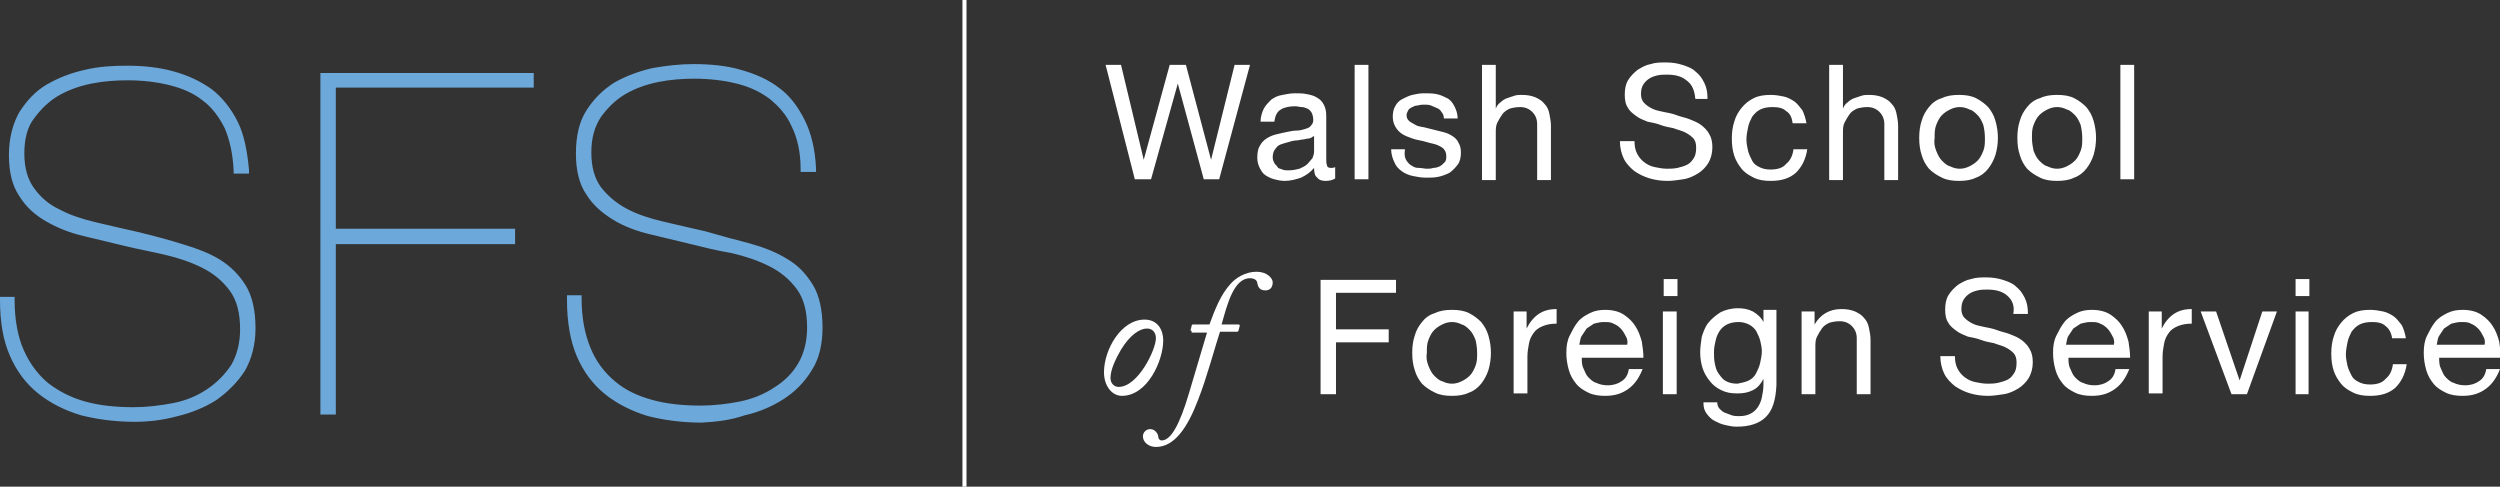
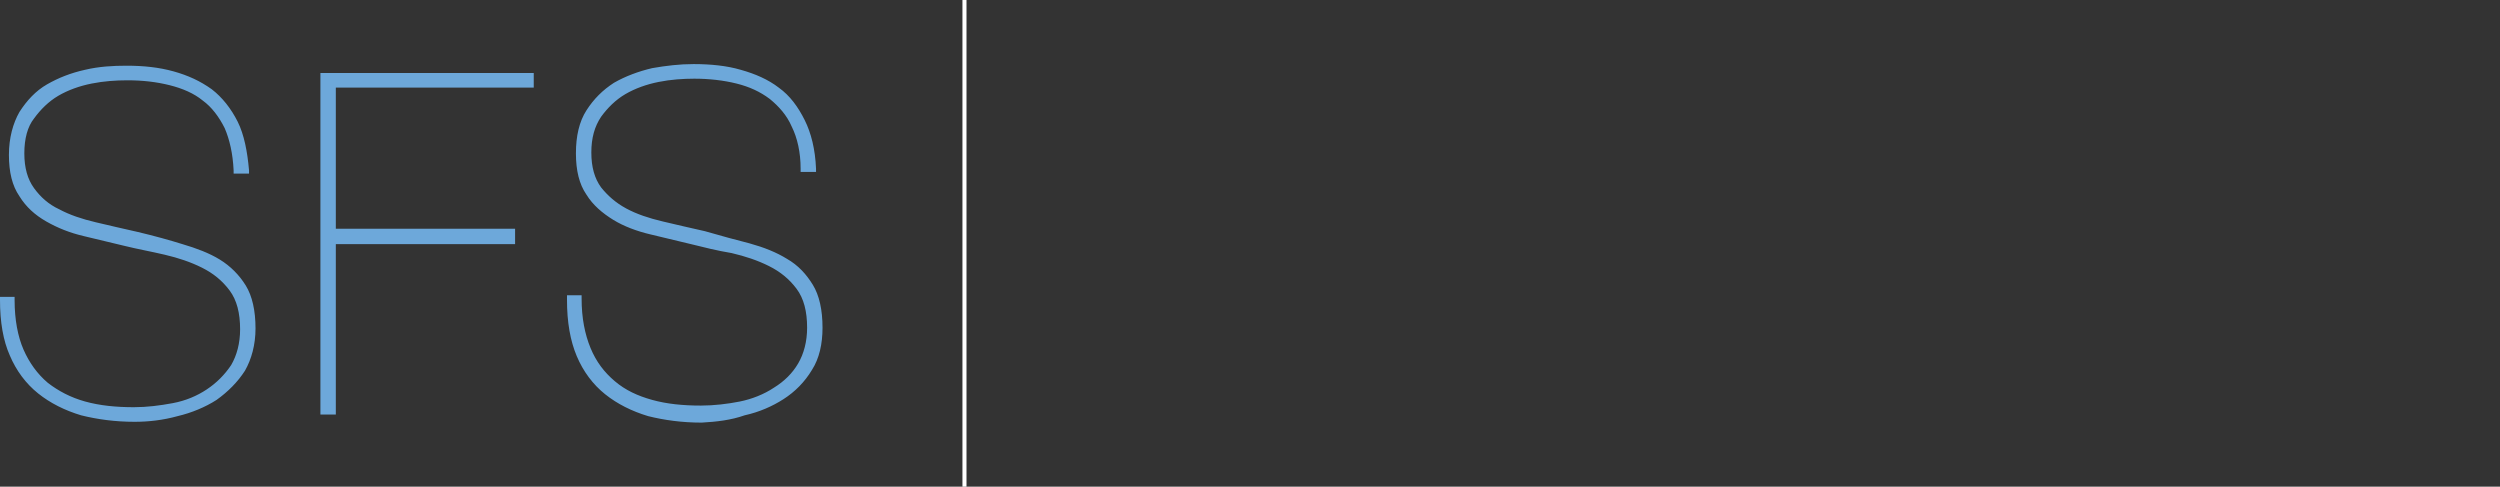
<svg xmlns="http://www.w3.org/2000/svg" version="1.1" x="0px" y="0px" viewBox="0 0 308.2 60" enable-background="new 0 0 308.2 60" xml:space="preserve">
  <rect x="0" y="0" width="308.2" height="60" fill="#333333" stroke="none" />
  <title>Georgetown Walsh School of Foreign Service</title>
  <line fill="none" stroke="#FFFFFF" stroke-width="0.5" stroke-miterlimit="10" x1="118.9" y1="0" x2="118.9" y2="60" />
  <path fill="#6DA8DA" d="M16.6,52c-2.4,0-4.6-0.3-6.6-0.8c-2-0.6-3.8-1.5-5.3-2.7c-1.5-1.2-2.7-2.8-3.5-4.7  C0.4,42,0,39.7,0,37v-0.4h1.8V37c0,2.4,0.4,4.5,1.1,6.1s1.7,3,3,4.1c1.3,1,2.8,1.8,4.6,2.3c1.8,0.5,3.8,0.7,6,0.7  c1.6,0,3.2-0.2,4.8-0.5s3-0.9,4.2-1.7c1.2-0.8,2.2-1.8,3-3c0.7-1.2,1.1-2.7,1.1-4.4c0-2-0.4-3.6-1.3-4.8c-0.9-1.2-2-2.1-3.4-2.8  c-1.4-0.7-2.9-1.2-4.6-1.6c-1.7-0.4-3.4-0.7-5-1.1c-1.7-0.4-3.3-0.8-5-1.2c-1.7-0.4-3.2-1-4.6-1.8c-1.4-0.8-2.5-1.8-3.3-3.1  c-0.9-1.3-1.3-3-1.3-5.1c0-2.1,0.5-3.9,1.3-5.3c0.9-1.4,2-2.6,3.4-3.4c1.4-0.8,2.9-1.4,4.7-1.8c1.7-0.4,3.4-0.5,5.1-0.5  c2.1,0,4,0.2,5.8,0.7c1.8,0.5,3.3,1.2,4.7,2.2c1.3,1,2.4,2.4,3.2,4c0.8,1.6,1.2,3.7,1.4,6l0,0.4h-1.9v-0.4c-0.1-2.1-0.5-3.8-1.1-5.2  c-0.7-1.4-1.6-2.6-2.7-3.4c-1.1-0.9-2.5-1.5-4.1-1.9c-1.6-0.4-3.3-0.6-5.2-0.6c-1.4,0-2.9,0.1-4.4,0.4c-1.5,0.3-2.9,0.8-4.1,1.5  s-2.2,1.7-3,2.8C3.4,15.6,3,17.1,3,18.9c0,1.8,0.4,3.2,1.2,4.3c0.8,1.1,1.8,2,3.1,2.6c1.3,0.7,2.8,1.2,4.5,1.6  c1.7,0.4,3.4,0.8,5.2,1.2c2.1,0.5,3.9,1,5.5,1.5c1.7,0.5,3.3,1.1,4.6,1.9c1.3,0.8,2.4,1.9,3.2,3.2s1.2,3.1,1.2,5.3  c0,2-0.5,3.8-1.3,5.2c-0.9,1.4-2.1,2.6-3.5,3.6c-1.4,0.9-3.1,1.6-4.8,2C20.1,51.8,18.3,52,16.6,52z M41.4,51.1v-21h22.1v-1.9H41.4  V10.8h24.4V9H39.5v42.1H41.4z M91.8,51.2c1.8-0.4,3.4-1.1,4.8-2s2.6-2.1,3.5-3.6c0.9-1.4,1.3-3.2,1.3-5.2c0-2.2-0.4-4-1.2-5.3  c-0.8-1.3-1.8-2.4-3.2-3.2c-1.3-0.8-2.8-1.4-4.6-1.9c-1.6-0.4-3.4-0.9-5.5-1.5c-1.8-0.4-3.5-0.8-5.2-1.2c-1.7-0.4-3.2-0.9-4.5-1.6  c-1.3-0.7-2.3-1.6-3.1-2.6c-0.8-1.1-1.2-2.5-1.2-4.3c0-1.8,0.4-3.2,1.2-4.4c0.8-1.1,1.8-2.1,3-2.8s2.6-1.2,4.1-1.5  c1.5-0.3,3-0.4,4.4-0.4c1.8,0,3.6,0.2,5.2,0.6c1.6,0.4,2.9,1,4.1,1.9c1.1,0.9,2.1,2,2.7,3.4c0.7,1.4,1.1,3.2,1.1,5.2v0.4h1.9l0-0.4  c-0.1-2.4-0.6-4.4-1.4-6c-0.8-1.6-1.8-3-3.2-4c-1.3-1-2.9-1.7-4.7-2.2c-1.7-0.5-3.7-0.7-5.8-0.7c-1.7,0-3.4,0.2-5.1,0.5  c-1.7,0.4-3.3,1-4.7,1.8c-1.4,0.9-2.5,2-3.4,3.4c-0.9,1.4-1.3,3.2-1.3,5.3c0,2.1,0.4,3.8,1.3,5.1c0.8,1.3,2,2.3,3.3,3.1  c1.3,0.8,2.9,1.4,4.6,1.8c1.7,0.4,3.3,0.8,5,1.2c1.6,0.4,3.2,0.8,5,1.1c1.7,0.4,3.2,0.9,4.6,1.6c1.4,0.7,2.5,1.6,3.4,2.8  c0.9,1.2,1.3,2.8,1.3,4.8c0,1.7-0.4,3.2-1.1,4.4s-1.7,2.2-3,3c-1.2,0.8-2.7,1.4-4.2,1.7s-3.2,0.5-4.8,0.5c-2.2,0-4.2-0.2-6-0.7  c-1.8-0.5-3.3-1.2-4.6-2.3c-1.3-1.1-2.3-2.4-3-4.1s-1.1-3.7-1.1-6.1v-0.4h-1.8V37c0,2.7,0.4,5,1.2,6.9c0.8,1.9,2,3.5,3.5,4.7  c1.5,1.2,3.3,2.1,5.3,2.7c2,0.5,4.2,0.8,6.6,0.8C88.3,52,90.1,51.8,91.8,51.2z" />
-   <path fill="#FFFFFF" d="M148.4,22.1l-3.2-11.8h0l-3.3,11.8h-2L136.3,8h1.9l2.8,11.7h0L144.2,8h2  l3.1,11.7h0L152.2,8h1.9l-3.8,14.1H148.4z M164.6,22c-0.3,0.2-0.7,0.3-1.2,0.3c-0.4,0-0.8-0.1-1-0.4c-0.3-0.2-0.4-0.6-0.4-1.2  c-0.5,0.6-1,0.9-1.6,1.2c-0.6,0.2-1.3,0.4-2,0.4c-0.5,0-0.9-0.1-1.3-0.2s-0.8-0.3-1.1-0.5c-0.3-0.2-0.5-0.5-0.7-0.9  c-0.2-0.4-0.3-0.8-0.3-1.3c0-0.6,0.1-1.1,0.3-1.4c0.2-0.4,0.5-0.7,0.8-0.9c0.3-0.2,0.7-0.4,1.1-0.5c0.4-0.1,0.8-0.2,1.3-0.3  c0.5-0.1,0.9-0.2,1.3-0.2c0.4,0,0.8-0.1,1.1-0.2s0.6-0.2,0.7-0.4c0.2-0.2,0.3-0.4,0.3-0.7c0-0.4-0.1-0.7-0.2-0.9  c-0.1-0.2-0.3-0.4-0.5-0.5s-0.5-0.2-0.7-0.2c-0.3,0-0.5-0.1-0.8-0.1c-0.7,0-1.3,0.1-1.8,0.4c-0.5,0.3-0.7,0.8-0.8,1.5h-1.7  c0-0.6,0.2-1.2,0.4-1.6s0.6-0.8,0.9-1.1c0.4-0.3,0.8-0.5,1.4-0.6c0.5-0.1,1-0.2,1.6-0.2c0.5,0,0.9,0,1.4,0.1  c0.5,0.1,0.9,0.2,1.2,0.4c0.4,0.2,0.7,0.5,0.9,0.9c0.2,0.4,0.3,0.8,0.3,1.4v5.2c0,0.4,0,0.7,0.1,0.9c0,0.2,0.2,0.3,0.5,0.3  c0.1,0,0.3,0,0.5-0.1V22z M161.9,16.8c-0.2,0.2-0.5,0.3-0.8,0.3c-0.3,0.1-0.7,0.1-1.1,0.2c-0.4,0-0.8,0.1-1.1,0.2  c-0.4,0.1-0.7,0.2-1,0.3c-0.3,0.1-0.5,0.3-0.7,0.6c-0.2,0.2-0.3,0.6-0.3,1c0,0.3,0.1,0.5,0.2,0.7c0.1,0.2,0.3,0.3,0.4,0.5  s0.4,0.2,0.6,0.3s0.5,0.1,0.7,0.1c0.6,0,1-0.1,1.4-0.2c0.4-0.2,0.7-0.3,1-0.6c0.2-0.2,0.4-0.5,0.6-0.7c0.1-0.3,0.2-0.5,0.2-0.8V16.8  z M168.7,8v14.1H167V8H168.7z M173.4,19.8c0.2,0.3,0.4,0.5,0.6,0.6c0.3,0.2,0.5,0.3,0.9,0.3s0.7,0.1,1,0.1c0.3,0,0.5,0,0.8-0.1  c0.3,0,0.6-0.1,0.8-0.2c0.2-0.1,0.4-0.3,0.6-0.5c0.2-0.2,0.2-0.5,0.2-0.8c0-0.4-0.2-0.8-0.5-1c-0.3-0.2-0.7-0.4-1.2-0.5  c-0.5-0.1-1-0.3-1.6-0.4c-0.6-0.1-1.1-0.3-1.6-0.5c-0.5-0.2-0.9-0.5-1.2-0.9c-0.3-0.4-0.5-0.9-0.5-1.5c0-0.5,0.1-1,0.3-1.3  c0.2-0.4,0.5-0.7,0.9-0.9s0.8-0.4,1.2-0.5c0.5-0.1,0.9-0.2,1.4-0.2c0.6,0,1.1,0,1.6,0.1c0.5,0.1,0.9,0.3,1.3,0.5  c0.4,0.2,0.7,0.6,0.9,1s0.4,0.9,0.4,1.5h-1.7c0-0.3-0.1-0.6-0.3-0.8c-0.1-0.2-0.3-0.4-0.6-0.5c-0.2-0.1-0.5-0.2-0.7-0.3  c-0.3-0.1-0.5-0.1-0.8-0.1c-0.2,0-0.5,0-0.8,0.1c-0.3,0-0.5,0.1-0.7,0.2s-0.4,0.2-0.5,0.4c-0.1,0.2-0.2,0.4-0.2,0.6  c0,0.3,0.1,0.5,0.3,0.7c0.2,0.2,0.5,0.3,0.8,0.5s0.7,0.2,1.1,0.3c0.4,0.1,0.8,0.2,1.2,0.3c0.4,0.1,0.8,0.2,1.2,0.3  c0.4,0.1,0.8,0.3,1.1,0.5s0.6,0.5,0.7,0.8c0.2,0.3,0.3,0.7,0.3,1.2c0,0.6-0.1,1.1-0.4,1.5c-0.3,0.4-0.6,0.7-1,1  c-0.4,0.2-0.9,0.4-1.4,0.5c-0.5,0.1-1,0.1-1.5,0.1c-0.6,0-1.1-0.1-1.6-0.2s-1-0.3-1.4-0.6c-0.4-0.3-0.7-0.6-0.9-1.1  c-0.2-0.4-0.4-1-0.4-1.6h1.7C173.1,19.2,173.2,19.5,173.4,19.8z M184.4,8v5.4h0c0.1-0.3,0.3-0.6,0.6-0.8c0.2-0.2,0.5-0.4,0.8-0.5  c0.3-0.1,0.6-0.2,0.9-0.3c0.3-0.1,0.6-0.1,0.9-0.1c0.7,0,1.2,0.1,1.7,0.3c0.4,0.2,0.8,0.4,1.1,0.8c0.3,0.3,0.5,0.7,0.6,1.2  c0.1,0.5,0.2,1,0.2,1.5v6.7h-1.7v-6.9c0-0.6-0.2-1.1-0.6-1.5c-0.4-0.4-0.9-0.6-1.5-0.6c-0.5,0-1,0.1-1.3,0.2  c-0.4,0.2-0.7,0.4-0.9,0.7c-0.2,0.3-0.4,0.6-0.6,1s-0.2,0.8-0.2,1.3v5.8h-1.7V8H184.4z M207.9,9.9c-0.6-0.5-1.4-0.7-2.4-0.7  c-0.4,0-0.8,0-1.2,0.1c-0.4,0.1-0.7,0.2-1,0.4c-0.3,0.2-0.5,0.4-0.7,0.7c-0.2,0.3-0.3,0.7-0.3,1.2c0,0.4,0.1,0.8,0.4,1.1  c0.3,0.3,0.6,0.5,1,0.7c0.4,0.2,0.9,0.3,1.4,0.4c0.5,0.1,1.1,0.2,1.6,0.4s1.1,0.3,1.6,0.5c0.5,0.2,1,0.4,1.4,0.7  c0.4,0.3,0.8,0.7,1,1.1c0.3,0.5,0.4,1,0.4,1.7c0,0.7-0.2,1.4-0.5,1.9c-0.3,0.5-0.8,1-1.3,1.3s-1.1,0.6-1.8,0.7s-1.3,0.2-1.9,0.2  c-0.8,0-1.5-0.1-2.2-0.3c-0.7-0.2-1.3-0.5-1.9-0.9c-0.5-0.4-1-0.9-1.3-1.5s-0.5-1.4-0.5-2.2h1.8c0,0.6,0.1,1.1,0.3,1.5  c0.2,0.4,0.5,0.8,0.9,1.1c0.4,0.3,0.8,0.5,1.3,0.6c0.5,0.1,1,0.2,1.5,0.2c0.4,0,0.8,0,1.3-0.1c0.4-0.1,0.8-0.2,1.2-0.4  s0.6-0.5,0.8-0.8c0.2-0.3,0.3-0.7,0.3-1.3c0-0.5-0.1-0.9-0.4-1.2c-0.3-0.3-0.6-0.5-1-0.7c-0.4-0.2-0.9-0.3-1.4-0.5  c-0.5-0.1-1.1-0.2-1.6-0.4s-1.1-0.3-1.6-0.4c-0.5-0.2-1-0.4-1.4-0.7c-0.4-0.3-0.8-0.6-1-1c-0.3-0.4-0.4-1-0.4-1.6  c0-0.7,0.1-1.3,0.4-1.8s0.7-0.9,1.2-1.3c0.5-0.3,1-0.6,1.6-0.7c0.6-0.2,1.2-0.2,1.9-0.2c0.7,0,1.4,0.1,2,0.3  c0.6,0.2,1.2,0.4,1.6,0.8c0.5,0.4,0.8,0.8,1.1,1.4c0.3,0.6,0.4,1.2,0.4,2H209C208.9,11.1,208.6,10.4,207.9,9.9z M220.2,13.7  c-0.4-0.4-1-0.5-1.7-0.5c-0.6,0-1.1,0.1-1.5,0.3c-0.4,0.2-0.7,0.5-1,0.9c-0.2,0.4-0.4,0.8-0.5,1.3c-0.1,0.5-0.2,1-0.2,1.5  c0,0.5,0.1,0.9,0.2,1.4c0.1,0.4,0.3,0.8,0.5,1.2s0.5,0.6,0.9,0.8c0.4,0.2,0.8,0.3,1.4,0.3c0.8,0,1.5-0.2,1.9-0.7  c0.5-0.4,0.8-1,0.9-1.8h1.7c-0.2,1.3-0.7,2.2-1.4,2.9c-0.8,0.7-1.8,1-3.1,1c-0.8,0-1.5-0.1-2.1-0.4s-1.1-0.6-1.5-1.1  c-0.4-0.5-0.7-1-0.9-1.6c-0.2-0.6-0.3-1.3-0.3-2.1s0.1-1.5,0.3-2.1c0.2-0.7,0.5-1.2,0.9-1.7c0.4-0.5,0.9-0.9,1.5-1.2  s1.3-0.4,2.1-0.4c0.6,0,1.1,0.1,1.6,0.2c0.5,0.1,1,0.4,1.3,0.6s0.7,0.7,1,1.1c0.2,0.4,0.4,1,0.5,1.6h-1.7  C220.9,14.5,220.7,14,220.2,13.7z M227.2,8v5.4h0c0.1-0.3,0.3-0.6,0.6-0.8c0.2-0.2,0.5-0.4,0.8-0.5c0.3-0.1,0.6-0.2,0.9-0.3  c0.3-0.1,0.6-0.1,0.9-0.1c0.7,0,1.2,0.1,1.7,0.3c0.4,0.2,0.8,0.4,1.1,0.8c0.3,0.3,0.5,0.7,0.6,1.2c0.1,0.5,0.2,1,0.2,1.5v6.7h-1.7  v-6.9c0-0.6-0.2-1.1-0.6-1.5c-0.4-0.4-0.9-0.6-1.5-0.6c-0.5,0-1,0.1-1.3,0.2c-0.4,0.2-0.7,0.4-0.9,0.7c-0.2,0.3-0.4,0.6-0.6,1  s-0.2,0.8-0.2,1.3v5.8h-1.7V8H227.2z M236.9,14.9c0.2-0.7,0.5-1.2,0.9-1.7c0.4-0.5,0.9-0.9,1.6-1.1c0.6-0.3,1.3-0.4,2.1-0.4  c0.8,0,1.5,0.1,2.1,0.4c0.6,0.3,1.1,0.7,1.5,1.1c0.4,0.5,0.7,1,0.9,1.7c0.2,0.7,0.3,1.4,0.3,2.1s-0.1,1.4-0.3,2.1  c-0.2,0.6-0.5,1.2-0.9,1.7c-0.4,0.5-0.9,0.9-1.5,1.1c-0.6,0.3-1.3,0.4-2.1,0.4c-0.8,0-1.5-0.1-2.1-0.4c-0.6-0.3-1.1-0.6-1.6-1.1  c-0.4-0.5-0.7-1-0.9-1.7c-0.2-0.6-0.3-1.3-0.3-2.1S236.7,15.5,236.9,14.9z M238.7,18.6c0.2,0.5,0.4,0.9,0.7,1.2  c0.3,0.3,0.6,0.6,1,0.7c0.4,0.2,0.8,0.3,1.2,0.3s0.8-0.1,1.2-0.3s0.7-0.4,1-0.7c0.3-0.3,0.5-0.7,0.7-1.2c0.2-0.5,0.2-1,0.2-1.6  c0-0.6-0.1-1.2-0.2-1.6c-0.2-0.5-0.4-0.9-0.7-1.2s-0.6-0.6-1-0.7c-0.4-0.2-0.8-0.3-1.2-0.3s-0.8,0.1-1.2,0.3c-0.4,0.2-0.7,0.4-1,0.7  s-0.5,0.7-0.7,1.2c-0.2,0.5-0.2,1-0.2,1.6C238.4,17.6,238.5,18.1,238.7,18.6z M249,14.9c0.2-0.7,0.5-1.2,0.9-1.7  c0.4-0.5,0.9-0.9,1.6-1.1c0.6-0.3,1.3-0.4,2.1-0.4c0.8,0,1.5,0.1,2.1,0.4c0.6,0.3,1.1,0.7,1.5,1.1c0.4,0.5,0.7,1,0.9,1.7  c0.2,0.7,0.3,1.4,0.3,2.1s-0.1,1.4-0.3,2.1c-0.2,0.6-0.5,1.2-0.9,1.7c-0.4,0.5-0.9,0.9-1.5,1.1c-0.6,0.3-1.3,0.4-2.1,0.4  c-0.8,0-1.5-0.1-2.1-0.4c-0.6-0.3-1.1-0.6-1.6-1.1c-0.4-0.5-0.7-1-0.9-1.7c-0.2-0.6-0.3-1.3-0.3-2.1S248.8,15.5,249,14.9z   M250.7,18.6c0.2,0.5,0.4,0.9,0.7,1.2c0.3,0.3,0.6,0.6,1,0.7c0.4,0.2,0.8,0.3,1.2,0.3s0.8-0.1,1.2-0.3s0.7-0.4,1-0.7  c0.3-0.3,0.5-0.7,0.7-1.2c0.2-0.5,0.2-1,0.2-1.6c0-0.6-0.1-1.2-0.2-1.6c-0.2-0.5-0.4-0.9-0.7-1.2c-0.3-0.3-0.6-0.6-1-0.7  c-0.4-0.2-0.8-0.3-1.2-0.3s-0.8,0.1-1.2,0.3c-0.4,0.2-0.7,0.4-1,0.7s-0.5,0.7-0.7,1.2c-0.2,0.5-0.2,1-0.2,1.6  C250.5,17.6,250.6,18.1,250.7,18.6z M263.1,8v14.1h-1.7V8H263.1z M136.1,45.9c0-2.8,2.1-6.5,5-6.5c1.5,0,2.3,1.1,2.3,2.6  c0,2.4-1.9,6.8-5.1,6.8C137.1,48.8,136.1,47.6,136.1,45.9z M142.5,41.7c0-0.7-0.4-1.2-1.1-1.2c-0.9,0-2.1,0.8-3.2,2.6  c-0.7,1.2-1.3,2.5-1.3,3.5c0,0.7,0.5,1.1,1,1.1C140.3,47.7,142.5,43.1,142.5,41.7z M146.9,40.8c-0.1,0-0.2-0.1-0.1-0.2l0.1-0.4  c0-0.2,0.1-0.2,0.3-0.2h1.9c0.7-1.9,1.4-3.7,2.6-5c0.6-0.7,1.8-1.5,3.2-1.5c1.3,0,2,0.8,2,1.3c0,0.7-0.4,1-0.9,1  c-0.7,0-0.9-0.4-1-0.9c0-0.2-0.2-0.6-0.9-0.6c-2,0-2.8,3.2-3.5,5.7h2.1c0.1,0,0.2,0.1,0.1,0.3l-0.1,0.4c0,0.1-0.1,0.2-0.2,0.2h-2.1  c-0.6,1.8-1.6,5.6-2.7,8.4c-1.3,3.4-2.9,5.8-5.2,5.8c-0.9,0-1.6-0.6-1.6-1.3c0-0.5,0.4-0.9,0.9-0.9c0.6,0,1,0.6,1,1  c0,0.2,0.2,0.4,0.4,0.4c1.1,0,2.2-1.8,3.4-5.9l2.2-7.4H146.9z M172.1,34.5v1.6h-7.4v4.5h6.5v1.6h-6.5v6.4h-1.9V34.5H172.1z   M174.4,41.4c0.2-0.7,0.5-1.2,0.9-1.7c0.4-0.5,0.9-0.9,1.6-1.1c0.6-0.3,1.3-0.4,2.1-0.4c0.8,0,1.5,0.1,2.1,0.4  c0.6,0.3,1.1,0.7,1.5,1.1c0.4,0.5,0.7,1,0.9,1.7c0.2,0.7,0.3,1.4,0.3,2.1s-0.1,1.4-0.3,2.1c-0.2,0.6-0.5,1.2-0.9,1.7  c-0.4,0.5-0.9,0.9-1.5,1.1c-0.6,0.3-1.3,0.4-2.1,0.4c-0.8,0-1.5-0.1-2.1-0.4c-0.6-0.3-1.1-0.6-1.6-1.1c-0.4-0.5-0.7-1-0.9-1.7  c-0.2-0.6-0.3-1.3-0.3-2.1S174.2,42,174.4,41.4z M176.1,45.1c0.2,0.5,0.4,0.9,0.7,1.2c0.3,0.3,0.6,0.6,1,0.7  c0.4,0.2,0.8,0.3,1.2,0.3s0.8-0.1,1.2-0.3s0.7-0.4,1-0.7c0.3-0.3,0.5-0.7,0.7-1.2c0.2-0.5,0.2-1,0.2-1.6c0-0.6-0.1-1.2-0.2-1.6  c-0.2-0.5-0.4-0.9-0.7-1.2s-0.6-0.6-1-0.7c-0.4-0.2-0.8-0.3-1.2-0.3s-0.8,0.1-1.2,0.3c-0.4,0.2-0.7,0.4-1,0.7s-0.5,0.7-0.7,1.2  c-0.2,0.5-0.2,1-0.2,1.6C175.8,44.1,175.9,44.6,176.1,45.1z M188.2,38.4v2.1h0c0.4-0.8,0.9-1.4,1.5-1.8c0.6-0.4,1.3-0.6,2.2-0.6v1.8  c-0.7,0-1.2,0.1-1.7,0.3c-0.5,0.2-0.9,0.5-1.1,0.8c-0.3,0.4-0.5,0.8-0.6,1.3c-0.1,0.5-0.2,1.1-0.2,1.7v4.5h-1.7V38.4H188.2z   M200.8,47.9c-0.8,0.6-1.7,0.9-2.9,0.9c-0.8,0-1.5-0.1-2.1-0.4c-0.6-0.3-1.1-0.6-1.5-1.1c-0.4-0.5-0.7-1-0.9-1.7  c-0.2-0.7-0.3-1.4-0.3-2.1c0-0.8,0.1-1.5,0.4-2.1s0.6-1.2,1-1.7c0.4-0.5,0.9-0.8,1.5-1.1c0.6-0.3,1.2-0.4,1.9-0.4  c0.9,0,1.7,0.2,2.3,0.6c0.6,0.4,1.1,0.9,1.4,1.4c0.4,0.6,0.6,1.2,0.8,1.9c0.1,0.7,0.2,1.3,0.2,2h-7.6c0,0.4,0,0.9,0.2,1.3  s0.3,0.8,0.6,1.1c0.3,0.3,0.6,0.6,1,0.7c0.4,0.2,0.9,0.3,1.4,0.3c0.7,0,1.3-0.2,1.7-0.5c0.5-0.3,0.8-0.8,0.9-1.5h1.7  C202.1,46.5,201.6,47.3,200.8,47.9z M200.4,41.4c-0.2-0.4-0.4-0.7-0.6-0.9c-0.3-0.3-0.6-0.5-0.9-0.6c-0.3-0.2-0.7-0.2-1.2-0.2  c-0.4,0-0.8,0.1-1.2,0.2c-0.3,0.2-0.6,0.4-0.9,0.6c-0.2,0.3-0.4,0.6-0.6,0.9s-0.2,0.7-0.3,1.1h5.9C200.7,42.1,200.6,41.7,200.4,41.4  z M205.1,36.5v-2.1h1.7v2.1H205.1z M206.7,38.4v10.2h-1.7V38.4H206.7z M217.7,51.4c-0.8,0.8-2,1.2-3.6,1.2c-0.5,0-1-0.1-1.4-0.2  c-0.5-0.1-0.9-0.3-1.3-0.5c-0.4-0.2-0.7-0.5-1-0.9c-0.3-0.4-0.4-0.8-0.4-1.4h1.7c0,0.3,0.1,0.6,0.3,0.8c0.2,0.2,0.4,0.4,0.7,0.5  s0.5,0.2,0.8,0.3c0.3,0.1,0.6,0.1,0.9,0.1c0.6,0,1-0.1,1.4-0.3c0.4-0.2,0.7-0.5,0.9-0.8s0.4-0.7,0.5-1.2s0.2-1,0.2-1.6v-0.7h0  c-0.3,0.6-0.7,1.1-1.3,1.4c-0.6,0.3-1.2,0.4-1.9,0.4c-0.8,0-1.4-0.1-2-0.4c-0.6-0.3-1-0.6-1.4-1.1c-0.4-0.5-0.7-1-0.9-1.6  c-0.2-0.6-0.3-1.3-0.3-2c0-0.6,0.1-1.2,0.2-1.9c0.2-0.6,0.4-1.2,0.8-1.7c0.4-0.5,0.9-0.9,1.5-1.3c0.6-0.3,1.3-0.5,2.2-0.5  c0.6,0,1.2,0.1,1.8,0.4c0.5,0.3,1,0.7,1.3,1.3h0v-1.5h1.6v9.3C218.9,49.4,218.5,50.6,217.7,51.4z M215.6,46.9  c0.4-0.2,0.7-0.5,0.9-0.9c0.2-0.4,0.4-0.8,0.5-1.3c0.1-0.5,0.2-0.9,0.2-1.4c0-0.4-0.1-0.9-0.2-1.3c-0.1-0.4-0.3-0.8-0.5-1.2  c-0.2-0.3-0.5-0.6-0.9-0.8c-0.4-0.2-0.8-0.3-1.3-0.3c-0.5,0-1,0.1-1.4,0.3c-0.4,0.2-0.7,0.5-0.9,0.8s-0.4,0.7-0.5,1.2  c-0.1,0.4-0.2,0.9-0.2,1.4c0,0.5,0,0.9,0.1,1.4c0.1,0.5,0.2,0.9,0.5,1.3s0.5,0.7,0.9,0.9c0.4,0.2,0.8,0.3,1.4,0.3  C214.7,47.2,215.2,47.1,215.6,46.9z M223.7,38.4V40h0c0.7-1.2,1.8-1.9,3.3-1.9c0.7,0,1.2,0.1,1.7,0.3c0.4,0.2,0.8,0.4,1.1,0.8  c0.3,0.3,0.5,0.7,0.6,1.2c0.1,0.5,0.2,1,0.2,1.5v6.7h-1.7v-6.9c0-0.6-0.2-1.1-0.6-1.5c-0.4-0.4-0.9-0.6-1.5-0.6  c-0.5,0-1,0.1-1.3,0.2c-0.4,0.2-0.7,0.4-0.9,0.7c-0.2,0.3-0.4,0.6-0.6,1s-0.2,0.8-0.2,1.3v5.8h-1.7V38.4H223.7z M247.4,36.4  c-0.6-0.5-1.4-0.7-2.4-0.7c-0.4,0-0.8,0-1.2,0.1c-0.4,0.1-0.7,0.2-1,0.4c-0.3,0.2-0.5,0.4-0.7,0.7c-0.2,0.3-0.3,0.7-0.3,1.2  c0,0.4,0.1,0.8,0.4,1.1c0.3,0.3,0.6,0.5,1,0.7c0.4,0.2,0.9,0.3,1.4,0.4c0.5,0.1,1.1,0.2,1.6,0.4s1.1,0.3,1.6,0.5  c0.5,0.2,1,0.4,1.4,0.7c0.4,0.3,0.8,0.7,1,1.1c0.3,0.5,0.4,1,0.4,1.7c0,0.7-0.2,1.4-0.5,1.9c-0.3,0.5-0.8,1-1.3,1.3  s-1.1,0.6-1.8,0.7s-1.3,0.2-1.9,0.2c-0.8,0-1.5-0.1-2.2-0.3c-0.7-0.2-1.3-0.5-1.9-0.9c-0.5-0.4-1-0.9-1.3-1.5s-0.5-1.4-0.5-2.2h1.8  c0,0.6,0.1,1.1,0.3,1.5c0.2,0.4,0.5,0.8,0.9,1.1c0.4,0.3,0.8,0.5,1.3,0.6c0.5,0.1,1,0.2,1.5,0.2c0.4,0,0.8,0,1.3-0.1  c0.4-0.1,0.8-0.2,1.2-0.4s0.6-0.5,0.8-0.8c0.2-0.3,0.3-0.7,0.3-1.3c0-0.5-0.1-0.9-0.4-1.2c-0.3-0.3-0.6-0.5-1-0.7  c-0.4-0.2-0.9-0.3-1.4-0.5c-0.5-0.1-1.1-0.2-1.6-0.4s-1.1-0.3-1.6-0.4c-0.5-0.2-1-0.4-1.4-0.7c-0.4-0.3-0.8-0.6-1-1  c-0.3-0.4-0.4-1-0.4-1.6c0-0.7,0.1-1.3,0.4-1.8s0.7-0.9,1.2-1.3c0.5-0.3,1-0.6,1.6-0.7c0.6-0.2,1.2-0.2,1.9-0.2c0.7,0,1.4,0.1,2,0.3  c0.6,0.2,1.2,0.4,1.6,0.8c0.5,0.4,0.8,0.8,1.1,1.4c0.3,0.6,0.4,1.2,0.4,2h-1.8C248.4,37.6,248,36.9,247.4,36.4z M260.8,47.9  c-0.8,0.6-1.7,0.9-2.9,0.9c-0.8,0-1.5-0.1-2.1-0.4c-0.6-0.3-1.1-0.6-1.5-1.1c-0.4-0.5-0.7-1-0.9-1.7c-0.2-0.7-0.3-1.4-0.3-2.1  c0-0.8,0.1-1.5,0.4-2.1s0.6-1.2,1-1.7c0.4-0.5,0.9-0.8,1.5-1.1c0.6-0.3,1.2-0.4,1.9-0.4c0.9,0,1.7,0.2,2.3,0.6  c0.6,0.4,1.1,0.9,1.4,1.4c0.4,0.6,0.6,1.2,0.8,1.9c0.1,0.7,0.2,1.3,0.2,2h-7.6c0,0.4,0,0.9,0.2,1.3s0.3,0.8,0.6,1.1  c0.3,0.3,0.6,0.6,1,0.7c0.4,0.2,0.9,0.3,1.4,0.3c0.7,0,1.3-0.2,1.7-0.5c0.5-0.3,0.8-0.8,0.9-1.5h1.7  C262.1,46.5,261.6,47.3,260.8,47.9z M260.4,41.4c-0.2-0.4-0.4-0.7-0.6-0.9c-0.3-0.3-0.6-0.5-0.9-0.6c-0.3-0.2-0.7-0.2-1.2-0.2  c-0.4,0-0.8,0.1-1.2,0.2c-0.3,0.2-0.6,0.4-0.9,0.6c-0.2,0.3-0.4,0.6-0.6,0.9s-0.2,0.7-0.3,1.1h5.9C260.7,42.1,260.6,41.7,260.4,41.4  z M266.5,38.4v2.1h0c0.4-0.8,0.9-1.4,1.5-1.8c0.6-0.4,1.3-0.6,2.2-0.6v1.8c-0.7,0-1.2,0.1-1.7,0.3c-0.5,0.2-0.9,0.5-1.1,0.8  c-0.3,0.4-0.5,0.8-0.6,1.3c-0.1,0.5-0.2,1.1-0.2,1.7v4.5h-1.7V38.4H266.5z M275.1,48.6l-3.8-10.2h1.9l2.9,8.5h0l2.8-8.5h1.8  l-3.7,10.2H275.1z M283,36.5v-2.1h1.7v2.1H283z M284.6,38.4v10.2H283V38.4H284.6z M294.1,40.2c-0.4-0.4-1-0.5-1.7-0.5  c-0.6,0-1.1,0.1-1.5,0.3c-0.4,0.2-0.7,0.5-1,0.9c-0.2,0.4-0.4,0.8-0.5,1.3c-0.1,0.5-0.2,1-0.2,1.5c0,0.5,0.1,0.9,0.2,1.4  c0.1,0.4,0.3,0.8,0.5,1.2s0.5,0.6,0.9,0.8c0.4,0.2,0.8,0.3,1.4,0.3c0.8,0,1.5-0.2,1.9-0.7c0.5-0.4,0.8-1,0.9-1.8h1.7  c-0.2,1.3-0.7,2.2-1.4,2.9c-0.8,0.7-1.8,1-3.1,1c-0.8,0-1.5-0.1-2.1-0.4s-1.1-0.6-1.5-1.1c-0.4-0.5-0.7-1-0.9-1.6  c-0.2-0.6-0.3-1.3-0.3-2.1s0.1-1.5,0.3-2.1c0.2-0.7,0.5-1.2,0.9-1.7c0.4-0.5,0.9-0.9,1.5-1.2s1.3-0.4,2.1-0.4c0.6,0,1.1,0.1,1.6,0.2  c0.5,0.1,1,0.4,1.3,0.6s0.7,0.7,1,1.1c0.2,0.4,0.4,1,0.5,1.6h-1.7C294.8,41,294.5,40.5,294.1,40.2z M306.5,47.9  c-0.8,0.6-1.7,0.9-2.9,0.9c-0.8,0-1.5-0.1-2.1-0.4c-0.6-0.3-1.1-0.6-1.5-1.1c-0.4-0.5-0.7-1-0.9-1.7c-0.2-0.7-0.3-1.4-0.3-2.1  c0-0.8,0.1-1.5,0.4-2.1s0.6-1.2,1-1.7c0.4-0.5,0.9-0.8,1.5-1.1c0.6-0.3,1.2-0.4,1.9-0.4c0.9,0,1.7,0.2,2.3,0.6  c0.6,0.4,1.1,0.9,1.4,1.4c0.4,0.6,0.6,1.2,0.8,1.9c0.1,0.7,0.2,1.3,0.2,2h-7.6c0,0.4,0,0.9,0.2,1.3s0.3,0.8,0.6,1.1  c0.3,0.3,0.6,0.6,1,0.7c0.4,0.2,0.9,0.3,1.4,0.3c0.7,0,1.3-0.2,1.7-0.5c0.5-0.3,0.8-0.8,0.9-1.5h1.7  C307.8,46.5,307.3,47.3,306.5,47.9z M306.1,41.4c-0.2-0.4-0.4-0.7-0.6-0.9c-0.3-0.3-0.6-0.5-0.9-0.6c-0.3-0.2-0.7-0.2-1.2-0.2  c-0.4,0-0.8,0.1-1.2,0.2c-0.3,0.2-0.6,0.4-0.9,0.6c-0.2,0.3-0.4,0.6-0.6,0.9s-0.2,0.7-0.3,1.1h5.9C306.4,42.1,306.3,41.7,306.1,41.4  z" />
</svg>